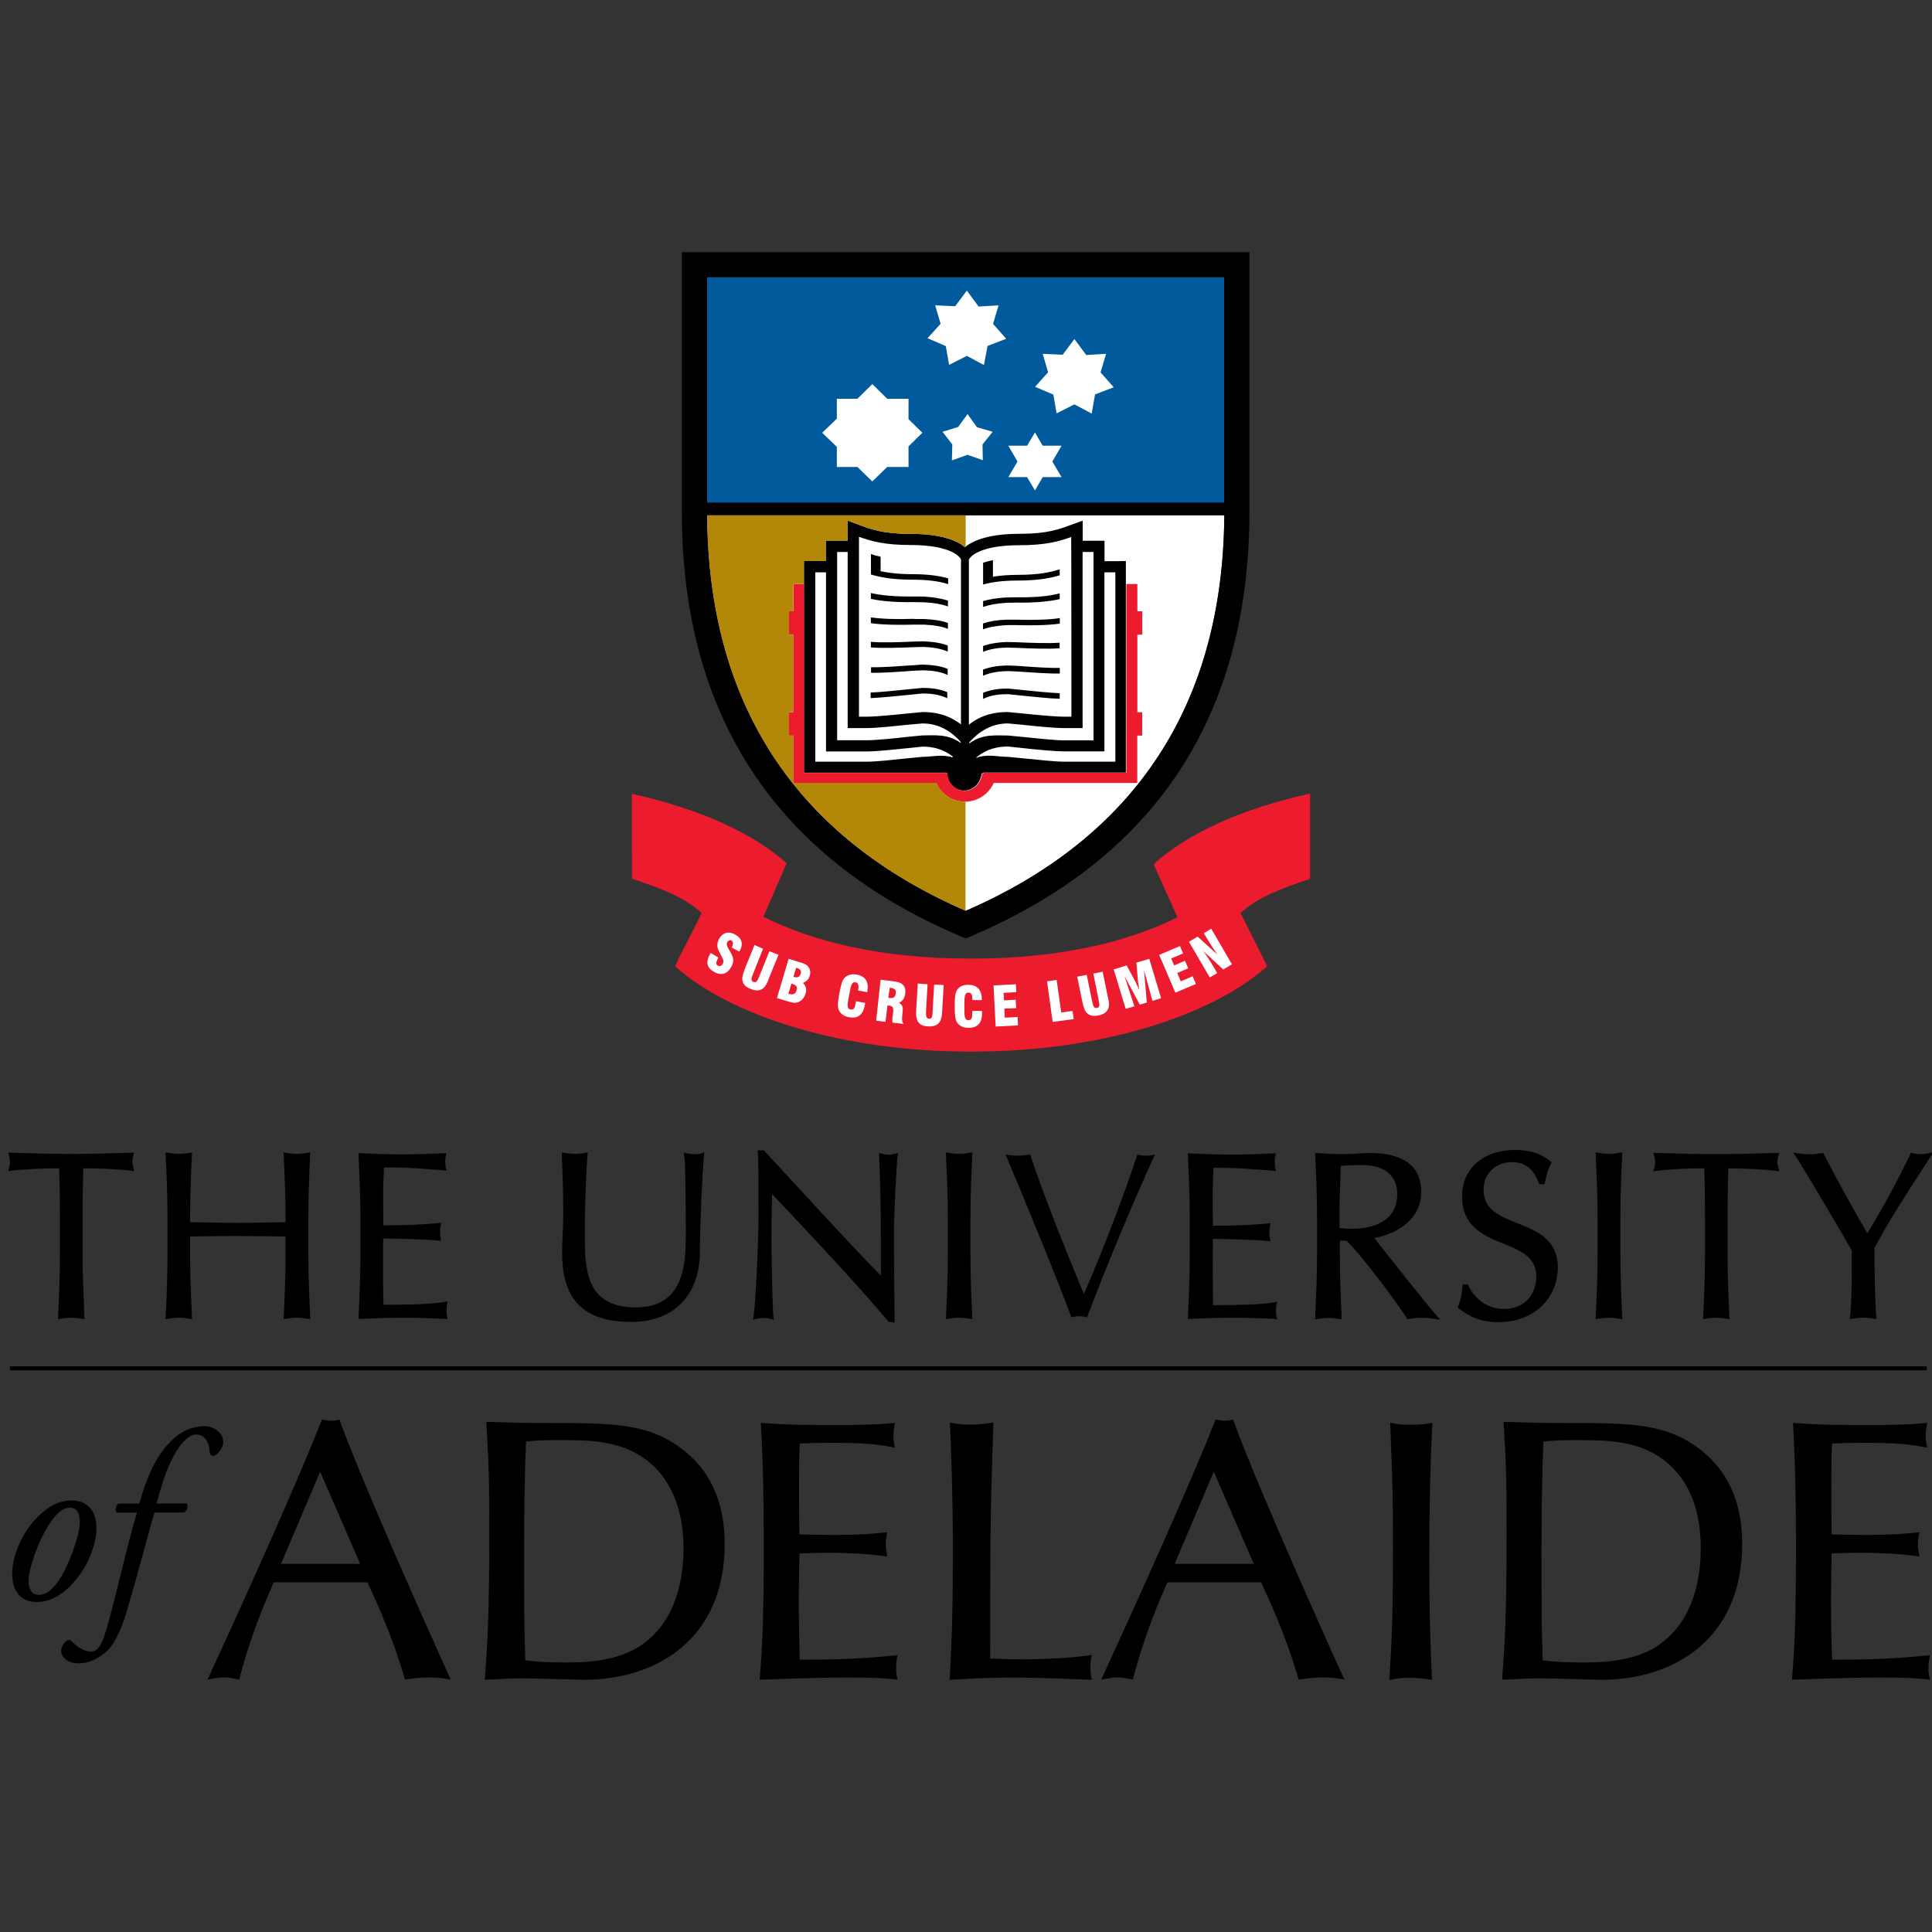
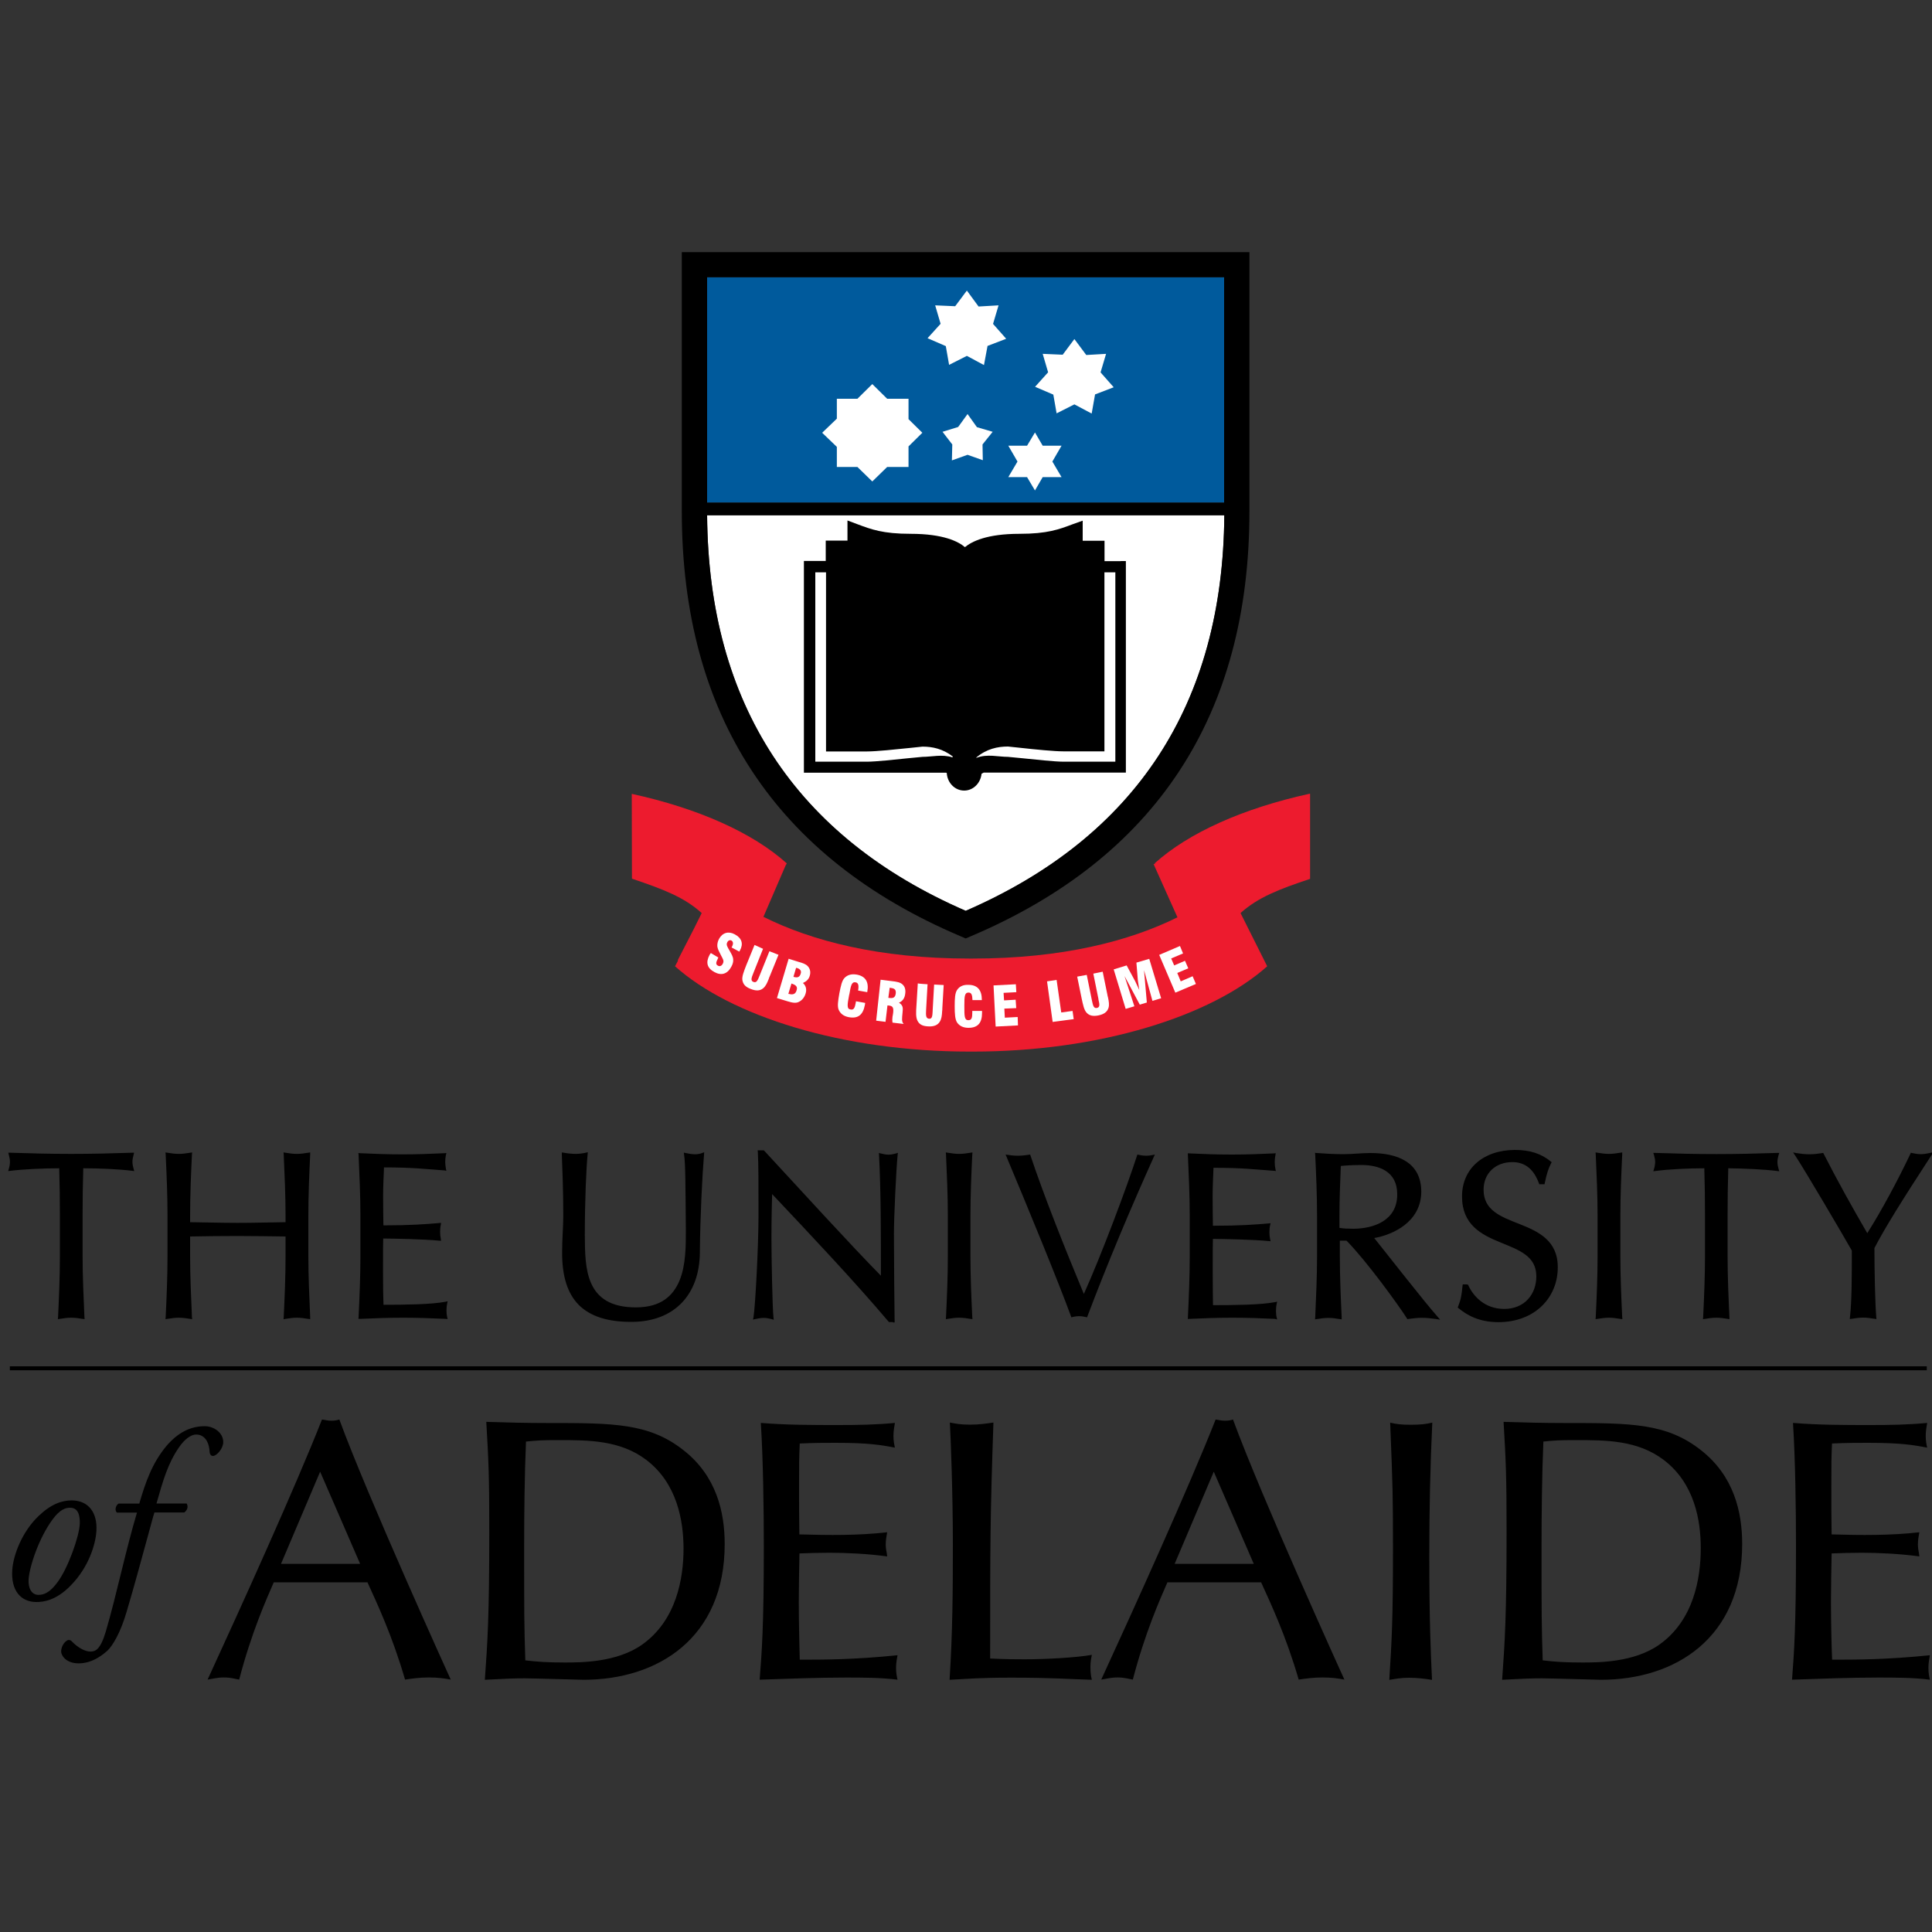
<svg xmlns="http://www.w3.org/2000/svg" version="1.1" id="Layer_1" x="0px" y="0px" viewBox="0 0 200 200" style="enable-background:new 0 0 200 200;" xml:space="preserve">
  <rect x="0" y="0" width="200" height="200" fill="#333333" stroke="none" />
  <style type="text/css">
	.st0{fill:#FFFFFF;}
	.st1{fill:#005A9C;}
	.st2{fill:#ED1B2E;}
	.st3{fill:#B38808;}
</style>
  <g>
    <g>
      <path d="M8.54,136.53c-0.41-0.07-0.79-0.12-1.17-0.12c-0.38,0-0.76,0.05-1.17,0.12l-0.21,0.03l0.02-0.21    c0.1-2.1,0.19-4.22,0.19-6.32v-4.2c0-1.64-0.02-3.25-0.07-4.89c-1.65,0-3.74,0.1-5.04,0.26l-0.24,0.03L0.91,121    c0.07-0.22,0.12-0.48,0.12-0.74c0-0.22-0.05-0.45-0.12-0.72l-0.05-0.21h0.22c2.1,0.07,4.2,0.12,6.3,0.12s4.2-0.05,6.28-0.12h0.22    l-0.05,0.21c-0.07,0.26-0.12,0.48-0.12,0.74c0,0.22,0.05,0.48,0.12,0.71l0.07,0.24l-0.24-0.03c-1.31-0.17-3.39-0.26-5.04-0.26    c-0.05,1.64-0.07,3.25-0.07,4.89v4.2c0,2.1,0.1,4.22,0.19,6.32l0.02,0.21C8.76,136.55,8.54,136.53,8.54,136.53z M31.9,136.53    c-0.41-0.07-0.79-0.12-1.17-0.12c-0.38,0-0.76,0.05-1.17,0.12l-0.21,0.03l0.02-0.21c0.1-2.1,0.19-4.22,0.19-6.32v-2.03    c-1.65-0.02-3.29-0.05-4.94-0.05s-3.29,0.02-4.94,0.05v2.03c0,2.1,0.1,4.22,0.19,6.32l0.02,0.21l-0.21-0.03    c-0.41-0.07-0.79-0.12-1.17-0.12c-0.38,0-0.76,0.05-1.17,0.12l-0.21,0.03l0.02-0.21c0.1-2.1,0.19-4.22,0.19-6.32v-4.2    c0-2.1-0.09-4.22-0.19-6.32l-0.02-0.21l0.21,0.03c0.41,0.07,0.79,0.12,1.17,0.12c0.38,0,0.76-0.05,1.17-0.12l0.21-0.03l-0.02,0.21    c-0.1,2.1-0.19,4.22-0.19,6.32v0.69c1.65,0.02,3.29,0.07,4.94,0.07s3.29-0.05,4.94-0.07v-0.69c0-2.1-0.1-4.22-0.19-6.32    l-0.02-0.21l0.21,0.03c0.41,0.07,0.79,0.12,1.17,0.12c0.38,0,0.76-0.05,1.17-0.12l0.21-0.03v0.21c-0.1,2.1-0.19,4.22-0.19,6.32    v4.2c0,2.1,0.1,4.22,0.19,6.32v0.21L31.9,136.53z M46.12,136.53c-1.45-0.07-2.91-0.12-4.39-0.12s-2.94,0.05-4.44,0.12H37.1    l0.02-0.17c0.1-2.12,0.19-4.25,0.19-6.33v-4.2c0-2.1-0.1-4.22-0.19-6.3l-0.02-0.17l0.19,0.02c1.46,0.07,2.91,0.12,4.37,0.12    c1.46,0,2.89-0.05,4.34-0.12l0.21-0.02l-0.05,0.21c-0.05,0.24-0.07,0.46-0.07,0.71c0,0.22,0.03,0.46,0.07,0.71l0.05,0.21    L46,121.16c-2.01-0.14-3.2-0.31-6.25-0.31c-0.03,0.98-0.09,1.81-0.09,2.94c0,1.17,0.02,2.39,0.03,3.06c2.77,0,4.34-0.12,5.75-0.24    l0.22-0.02l-0.03,0.21c-0.05,0.22-0.07,0.5-0.07,0.72c0,0.24,0.02,0.46,0.07,0.71l0.03,0.22l-0.22-0.02    c-1.6-0.15-4.49-0.21-5.77-0.22c-0.02,0.55-0.02,1.24-0.02,3.37c0,1.7,0.02,2.86,0.05,3.49c2.15,0,4.94-0.03,6.4-0.31l0.24-0.05    l-0.05,0.24c-0.05,0.21-0.07,0.52-0.07,0.72s0.02,0.46,0.07,0.67l0.05,0.21L46.12,136.53L46.12,136.53z M70.82,119.56l-0.03-0.24    l0.24,0.05c0.31,0.07,0.64,0.12,0.96,0.12c0.22,0,0.48-0.05,0.67-0.12l0.24-0.09l-0.02,0.24c-0.19,2.27-0.4,6.56-0.43,10.12    c-0.03,4.37-2.63,7.2-7.09,7.2h-0.03c-2.44,0-4.23-0.57-5.42-1.76c-1.19-1.21-1.72-3-1.72-5.39c0-1.53,0.12-2.65,0.12-3.86    c0-2.69-0.1-4.91-0.15-6.32v-0.21l0.21,0.03c0.38,0.07,0.86,0.12,1.24,0.12c0.33,0,0.71-0.05,1.02-0.12l0.22-0.05l-0.02,0.22    c-0.14,1.43-0.29,4.75-0.29,8.37c0.03,3.36-0.02,7.47,5.28,7.47c2.62,0,3.87-1.21,4.53-2.79c0.65-1.58,0.65-3.6,0.65-5.13    C70.96,122.83,70.96,120.47,70.82,119.56z M92.44,136.86H92.1v-0.17l0.12-0.1l-0.12,0.1v0.17h-0.07l-0.05-0.05    c-3.62-4.27-7.95-8.85-12.05-13.2c-0.02,0.93-0.07,2.32-0.07,4.56c0,2.08,0.1,7.26,0.21,8.21l0.03,0.24l-0.24-0.07    c-0.26-0.07-0.53-0.12-0.81-0.12c-0.28,0-0.55,0.05-0.86,0.12l-0.24,0.05l0.05-0.24c0.19-1.12,0.52-7.38,0.52-10.59    c0-3.08,0-5.44-0.07-6.52l-0.02-0.17h0.64l0.05,0.05c3.86,4.18,9.04,9.85,12.07,12.93c0-4.25,0-8.85-0.19-12.48l-0.02-0.22    l0.22,0.05c0.26,0.07,0.53,0.12,0.79,0.12c0.24,0,0.48-0.05,0.74-0.12l0.22-0.07l-0.03,0.24c-0.14,1.43-0.38,6.27-0.38,8.16    c0,2.48,0.05,7.88,0.07,8.99v0.17h-0.17C92.44,136.89,92.44,136.86,92.44,136.86z M100.46,136.53c-0.41-0.07-0.79-0.12-1.17-0.12    s-0.76,0.05-1.17,0.12l-0.21,0.03l0.02-0.21c0.1-2.1,0.19-4.22,0.19-6.32v-4.2c0-2.1-0.1-4.22-0.19-6.32l-0.02-0.21l0.21,0.03    c0.41,0.07,0.79,0.12,1.17,0.12s0.76-0.05,1.17-0.12l0.21-0.03l-0.02,0.21c-0.1,2.1-0.19,4.22-0.19,6.32v4.2    c0,2.1,0.09,4.22,0.19,6.32l0.02,0.21L100.46,136.53z M104.1,119.52c0.41,0.07,0.86,0.12,1.27,0.12s0.86-0.05,1.27-0.12    c1.45,4.32,3.51,9.5,5.56,14.43c1.79-3.96,4.51-11.22,5.54-14.43c0.29,0.07,0.62,0.12,0.91,0.12c0.29,0,0.6-0.05,0.9-0.12    c-2.53,5.61-4.89,11.22-7.02,16.85c-0.28-0.07-0.53-0.12-0.81-0.12s-0.59,0.05-0.81,0.12    C109.43,132.35,106.45,125.13,104.1,119.52z M131.97,136.53c-1.43-0.07-2.89-0.12-4.39-0.12c-1.48,0-2.94,0.05-4.44,0.12    l-0.17,0.02v-0.17c0.1-2.12,0.19-4.25,0.19-6.33v-4.2c0-2.1-0.1-4.22-0.19-6.28v-0.19l0.17,0.02c1.46,0.07,2.91,0.12,4.37,0.12    c1.46,0,2.89-0.05,4.34-0.12l0.21-0.02l-0.03,0.21c-0.05,0.24-0.07,0.46-0.07,0.71c0,0.24,0.02,0.46,0.07,0.71l0.05,0.21    l-0.21-0.02c-2.01-0.14-3.2-0.31-6.25-0.31c-0.03,0.98-0.09,1.81-0.09,2.94c0,1.17,0.02,2.39,0.03,3.06    c2.77,0,4.34-0.12,5.75-0.24l0.22-0.02l-0.05,0.21c-0.05,0.22-0.07,0.5-0.07,0.72c0,0.24,0.02,0.46,0.07,0.71l0.05,0.22    l-0.22-0.02c-1.6-0.15-4.49-0.21-5.75-0.22c-0.02,0.55-0.02,1.24-0.02,3.37c0,1.7,0.02,2.86,0.03,3.49c2.15,0,4.94-0.03,6.4-0.31    l0.24-0.05l-0.05,0.24c-0.05,0.21-0.07,0.52-0.07,0.72s0.02,0.46,0.07,0.67l0.05,0.21L131.97,136.53z M150.99,135.43l-0.09-0.09    l0.05-0.1c0.29-0.74,0.36-1.21,0.45-2.13l0.02-0.15h0.43v0.15v-0.14h0.1l0.05,0.09c0.52,1.12,1.69,2.44,3.72,2.44    c2.08,0,3.32-1.5,3.32-3.37c0-2.12-1.79-2.72-3.75-3.53c-1.93-0.79-3.96-1.81-3.94-4.77c0-2.81,2.15-4.77,5.46-4.79    c1.57,0,2.72,0.38,3.72,1.19l0.1,0.09l-0.07,0.12c-0.28,0.55-0.45,1.08-0.64,2.01l-0.03,0.14h-0.55l-0.03-0.1    c-0.34-0.9-1.02-2.19-2.75-2.19c-1.76,0-2.98,1.17-2.98,2.86c0,2.15,1.79,2.79,3.74,3.56c1.91,0.76,3.96,1.69,3.94,4.49    c0,3.06-2.31,5.65-6.15,5.66C153.05,136.86,151.85,136.12,150.99,135.43L150.99,135.43z M167.72,136.53    c-0.41-0.07-0.79-0.12-1.17-0.12c-0.38,0-0.76,0.05-1.17,0.12l-0.21,0.03l0.02-0.21c0.1-2.1,0.19-4.22,0.19-6.32v-4.2    c0-2.1-0.1-4.22-0.19-6.32l-0.02-0.21l0.21,0.03c0.41,0.07,0.79,0.12,1.17,0.12c0.38,0,0.76-0.05,1.17-0.12l0.21-0.03v0.21    c-0.1,2.1-0.19,4.22-0.19,6.32v4.2c0,2.1,0.09,4.22,0.19,6.32l0.02,0.21L167.72,136.53L167.72,136.53z M178.84,136.53    c-0.41-0.07-0.79-0.12-1.17-0.12c-0.38,0-0.76,0.05-1.17,0.12l-0.21,0.03l0.02-0.21c0.1-2.1,0.19-4.22,0.19-6.32v-4.2    c0-1.64-0.02-3.25-0.07-4.89c-1.65,0-3.74,0.1-5.04,0.28l-0.24,0.03l0.07-0.24c0.07-0.22,0.12-0.48,0.12-0.74    c0-0.22-0.05-0.45-0.12-0.71l-0.07-0.21h0.22c2.1,0.07,4.2,0.12,6.3,0.12c2.1,0,4.2-0.05,6.3-0.12h0.22l-0.07,0.21    c-0.07,0.26-0.12,0.48-0.12,0.74c0,0.22,0.05,0.48,0.12,0.71l0.07,0.24l-0.24-0.03c-1.31-0.17-3.39-0.26-5.04-0.28    c-0.05,1.64-0.07,3.25-0.07,4.89v4.2c0,2.1,0.09,4.22,0.19,6.32v0.21L178.84,136.53L178.84,136.53z M185.83,119.61l-0.21-0.31    l0.36,0.07c0.43,0.07,0.9,0.12,1.33,0.12c0.43,0,0.88-0.05,1.31-0.12l0.12-0.02l0.05,0.1c1.38,2.7,2.87,5.39,4.51,8.21    c1.48-2.34,3.18-5.51,4.46-8.21l0.05-0.12l0.12,0.03c0.31,0.07,0.62,0.12,0.91,0.12c0.31,0,0.6-0.05,0.91-0.12l0.4-0.09    l-0.22,0.34c-3.08,4.73-4.84,7.56-5.89,9.59c0,2.39,0.07,5.66,0.19,7.14l0.02,0.21l-0.21-0.03c-0.41-0.07-0.79-0.12-1.17-0.12    s-0.76,0.05-1.17,0.12l-0.21,0.03l0.02-0.22c0.19-1.7,0.19-4.27,0.19-6.87C190.72,127.73,186.83,121.12,185.83,119.61    L185.83,119.61z M9.98,158.46c-0.07,1.38-0.79,3.77-2.65,5.66c-1.55,1.6-2.89,1.72-3.56,1.72c-1.6,0-2.65-1.17-2.5-3.32    c0.1-1.55,1.02-3.96,2.72-5.58c1.29-1.24,2.41-1.62,3.44-1.62C9.21,155.33,10.09,156.65,9.98,158.46z M5.46,157.27    c-1.45,1.95-2.41,4.91-2.5,6.23c-0.05,0.88,0.29,1.6,1.02,1.6c0.55,0,1.17-0.22,1.96-1.29c1.1-1.46,2.27-4.77,2.32-6.08    c0.02-0.77-0.12-1.65-1-1.65C6.77,156.07,6.18,156.29,5.46,157.27z M15.98,156.6c-0.15,0.43-0.34,1.22-0.65,2.32    c-0.76,2.79-1.41,5.18-2.22,7.92c-0.65,2.24-1.46,3.51-1.96,4.01c-0.38,0.34-1.51,1.34-3,1.34c-1.34,0-1.82-0.84-1.82-1.22    c0-0.5,0.29-0.93,0.57-1.12c0.21-0.15,0.43-0.07,0.57,0.1c0.6,0.62,1.34,1.02,1.89,1.02c0.5,0,1.03-0.17,1.6-2.1    c1.15-3.94,2.01-8.23,3.22-12.29H12.1c-0.24-0.22-0.15-0.71,0.17-0.93h2.15c0.65-2.24,1.33-4.18,2.79-5.94    c1.24-1.46,2.55-2.07,3.99-2.07c0.91,0,1.91,0.65,1.91,1.65c0,0.65-0.67,1.43-1.07,1.43c-0.22,0-0.33-0.22-0.34-0.4    c-0.07-1.38-0.77-1.82-1.39-1.82c-0.55,0-1.22,0.5-1.79,1.34c-1.15,1.67-1.65,3.44-2.32,5.8h3.12c0.17,0.28,0.12,0.65-0.24,0.93    h-3.1L15.98,156.6L15.98,156.6z M28.34,163.8c-0.77,1.77-2.31,5.2-3.58,10.07c-0.46-0.07-0.84-0.22-1.58-0.22    c-0.72,0-1.19,0.15-1.69,0.22c3.43-7.45,9.12-20,11.84-26.92c0.31,0.03,0.53,0.12,0.96,0.12c0.34,0,0.53-0.03,0.84-0.12    c2.96,8.07,11.46,26.77,11.53,26.92c-0.65-0.12-1.31-0.22-2.27-0.22c-1,0-1.74,0.12-2.46,0.22c-1.34-4.61-2.93-7.95-3.89-10.07    H28.34z M33.14,152.35l-4.05,9.54h8.19C37.29,161.89,33.14,152.35,33.14,152.35z M60.41,173.89c-0.38,0-5.11-0.15-6.11-0.15    c-1.03,0-1.93,0.03-4.11,0.15c0.28-3.89,0.46-6.54,0.46-15.39c0-5.73-0.07-7.2-0.31-11.31c2.12,0.07,4.2,0.12,6.3,0.12    c6.89,0,10.57,0,14.15,2.84c3.36,2.65,4.23,6.35,4.23,9.69C75.02,169.58,68.1,173.89,60.41,173.89z M66.88,151.11    c-2.69-2.03-5.96-2.03-9.04-2.03c-1.84,0-2.15,0.03-3.39,0.15c-0.15,3.55-0.19,7.45-0.19,11c0,7.04,0,7.85,0.12,11.65    c1.31,0.15,2.27,0.22,4.11,0.22c1.65,0,5.35,0,7.97-1.84c3.58-2.53,4.3-6.89,4.3-9.97C70.75,157.43,70.1,153.54,66.88,151.11z     M91.84,158.62c-0.07,0.43-0.15,0.77-0.15,1.31c0,0.43,0.12,0.77,0.15,1.19c-2-0.28-4.3-0.38-5.96-0.38    c-1.03,0-2.15,0.03-3.12,0.07c-0.03,1.65-0.07,3.39-0.07,5.04c0,2,0.07,4.92,0.1,5.96c2.46,0,5.58,0,10.12-0.46    c-0.07,0.43-0.15,0.77-0.15,1.31s0.07,0.84,0.15,1.22c-1.77-0.22-3.58-0.22-5.34-0.22c-2.96,0-5.96,0.12-8.93,0.22    c0.22-2.89,0.43-5.39,0.43-13.77c0-3.84-0.07-9.04-0.31-12.81c2.69,0.22,5.35,0.22,8.04,0.22c1.96,0,3.89-0.03,5.84-0.22    c-0.07,0.43-0.15,0.84-0.15,1.34c0,0.53,0.07,0.84,0.15,1.22c-1.43-0.28-2.77-0.5-6.11-0.5c-1.38,0-2.08,0-3.74,0.07    c-0.07,1.5-0.07,2.15-0.07,4.42c0,2.5,0,2.96,0.03,4.99C85.8,158.93,88.84,158.96,91.84,158.62L91.84,158.62z M106.08,171.77    c1.96,0,5.2-0.15,6.95-0.46c-0.07,0.34-0.15,0.72-0.15,1.27c0,0.62,0.07,1,0.15,1.31c-2.5-0.07-4.11-0.22-8.31-0.22    c-3.39,0-4.36,0.12-6.42,0.22c0.31-4.92,0.34-9,0.34-14.05c0-5.23-0.22-10.93-0.31-12.58c0.62,0.12,1.12,0.22,2.08,0.22    c1,0,1.72-0.12,2.43-0.22c-0.34,9.85-0.34,12.46-0.34,24.43C104.34,171.77,105.11,171.77,106.08,171.77z M120.85,163.8    c-0.77,1.77-2.31,5.2-3.58,10.07c-0.46-0.07-0.84-0.22-1.58-0.22c-0.72,0-1.19,0.15-1.69,0.22c3.43-7.45,9.11-20,11.84-26.92    c0.31,0.03,0.53,0.12,0.96,0.12c0.34,0,0.53-0.03,0.84-0.12c2.96,8.07,11.46,26.77,11.53,26.92c-0.65-0.12-1.31-0.22-2.27-0.22    c-1,0-1.74,0.12-2.46,0.22c-1.34-4.61-2.93-7.95-3.89-10.07H120.85L120.85,163.8z M125.65,152.35l-4.05,9.54h8.19L125.65,152.35    L125.65,152.35z M143.91,147.27c0.62,0.15,1.08,0.22,2.12,0.22c1.07,0,1.58-0.07,2.24-0.22c-0.22,4.58-0.31,9.16-0.31,13.74    c0,6.92,0.15,10,0.28,12.89c-0.72-0.12-1.53-0.22-2.39-0.22c-0.84,0-1.43,0.12-2.03,0.22c0.26-4.2,0.38-6.16,0.38-13.69    C144.19,154.66,144.19,154.31,143.91,147.27L143.91,147.27z M165.72,173.89c-0.38,0-5.11-0.15-6.11-0.15    c-1.03,0-1.93,0.03-4.11,0.15c0.28-3.89,0.46-6.54,0.46-15.39c0-5.73-0.07-7.2-0.31-11.31c2.12,0.07,4.2,0.12,6.32,0.12    c6.89,0,10.57,0,14.15,2.84c3.36,2.65,4.23,6.35,4.23,9.69C180.34,169.58,173.42,173.89,165.72,173.89L165.72,173.89z     M172.2,151.11c-2.7-2.03-5.96-2.03-9.04-2.03c-1.84,0-2.15,0.03-3.39,0.15c-0.15,3.55-0.19,7.45-0.19,11    c0,7.04,0,7.85,0.12,11.65c1.31,0.15,2.27,0.22,4.11,0.22c1.65,0,5.34,0,7.95-1.84c3.58-2.53,4.3-6.89,4.3-9.97    C176.07,157.43,175.43,153.54,172.2,151.11z M198.69,158.62c-0.07,0.43-0.15,0.77-0.15,1.31c0,0.43,0.12,0.77,0.15,1.19    c-2-0.28-4.3-0.38-5.96-0.38c-1.03,0-2.15,0.03-3.12,0.07c-0.03,1.65-0.07,3.39-0.07,5.04c0,2,0.07,4.92,0.12,5.96    c2.46,0,5.58,0,10.12-0.46c-0.07,0.43-0.15,0.77-0.15,1.31s0.07,0.84,0.15,1.22c-1.77-0.22-3.58-0.22-5.35-0.22    c-2.96,0-5.96,0.12-8.92,0.22c0.22-2.89,0.41-5.39,0.41-13.77c0-3.84-0.07-9.04-0.31-12.81c2.69,0.22,5.35,0.22,8.04,0.22    c1.96,0,3.89-0.03,5.85-0.22c-0.07,0.43-0.15,0.84-0.15,1.34c0,0.53,0.07,0.84,0.15,1.22c-1.43-0.28-2.77-0.5-6.11-0.5    c-1.38,0-2.08,0-3.74,0.07c-0.07,1.5-0.07,2.15-0.07,4.42c0,2.5,0,2.96,0.03,4.99C192.65,158.93,195.69,158.96,198.69,158.62    L198.69,158.62z" />
      <polygon points="1.02,141.85 199.46,141.85 199.46,141.44 1.02,141.44   " />
      <path d="M148.77,136.25c-1.34-1.51-5.13-6.37-6.51-8.09c1.91-0.33,4.85-1.65,4.87-4.79c0-1.5-0.6-2.53-1.58-3.15    c-0.96-0.62-2.27-0.86-3.67-0.86c-0.95,0-1.88,0.12-2.79,0.12c-0.93,0-1.84-0.05-2.77-0.12l-0.19-0.02l0.02,0.19    c0.1,2.1,0.19,4.22,0.19,6.32v4.2c0,2.1-0.1,4.22-0.19,6.32l-0.02,0.21l0.21-0.03c0.41-0.07,0.79-0.12,1.17-0.12    c0.38,0,0.76,0.05,1.17,0.12l0.21,0.03v-0.21c-0.1-2.1-0.19-4.22-0.19-6.32v-1.62h0.69c2.08,2.12,5.3,6.56,6.25,8.04l0.05,0.09    l0.1-0.02c0.46-0.07,0.95-0.12,1.39-0.12c0.48,0,0.96,0.05,1.45,0.12l0.45,0.07L148.77,136.25L148.77,136.25z M140.14,127.2    c-0.57,0-1.07-0.02-1.48-0.09v-1.26c0-1.7,0.07-3.41,0.14-5.15c0.5-0.05,1.19-0.1,2.22-0.1c1.64,0.02,3.62,0.59,3.62,3.03    C144.65,126.41,142.12,127.18,140.14,127.2z" />
    </g>
    <g>
      <path class="st0" d="M99.97,94.29C82.34,86.63,73.34,72.86,73.2,53.34h53.54C126.6,72.86,117.6,86.63,99.97,94.29z" />
      <path d="M116.02,58.09h-1.68v-2.11h-2.26V53.9l-1.04,0.37c-1.41,0.53-2.62,0.99-5.5,0.99c-3.4,0-4.95,0.8-5.65,1.38    c-0.68-0.58-2.23-1.38-5.62-1.38c-2.88,0-4.08-0.46-5.5-0.99l-1.04-0.39v2.08h-2.25v2.11h-2.26v21.92h14.72    c0.02,0,0.03,0.02,0.07,0.03c0.05,1,0.83,1.82,1.8,1.82c0.94,0,1.7-0.77,1.8-1.74c0.07-0.03,0.14-0.07,0.22-0.12h14.72v-21.9    H116.02z" />
      <path class="st1" d="M126.72,28.7v23.33H73.2V28.7C73.2,28.7,126.72,28.7,126.72,28.7z" />
      <path d="M99.97,94.29C82.34,86.63,73.34,72.86,73.2,53.34h53.54C126.6,72.86,117.6,86.63,99.97,94.29z M126.72,28.7v23.33H73.2    V28.7C73.2,28.7,126.72,28.7,126.72,28.7z M129.34,26.1H70.58v26.84c0,21.09,9.72,35.87,28.88,43.99l0.51,0.22l0.51-0.22    c19.16-8.12,28.86-22.91,28.86-43.99C129.34,52.93,129.34,26.1,129.34,26.1z" />
      <path class="st2" d="M135.56,82.17c-6.86,1.5-12.51,4.03-16.03,7.2l0.05,0.09l-0.17-0.03l2.48,5.53    c-4.94,2.45-11.88,4.27-21.22,4.27h-0.32c-9.41,0-16.37-1.85-21.32-4.32l2.3-5.33l0.12-0.2c-3.52-3.17-9.17-5.7-16.05-7.2    l0.02,8.78c3.28,1.11,5.41,1.92,7.22,3.56l-0.82,1.65l-1.67,3.25h0.05l-0.32,0.61c5.77,5.16,17.32,8.83,30.5,8.83h0.32    c13.17,0,24.71-3.68,30.48-8.83l-2.76-5.51c1.8-1.62,3.93-2.45,7.2-3.54v-8.8C135.61,82.17,135.56,82.17,135.56,82.17z" />
      <path class="st0" d="M74.36,99.12c-0.02,0.05-0.03,0.07-0.05,0.12c-0.2,0.39-0.24,0.6,0.02,0.73c0.19,0.1,0.37,0.02,0.49-0.2    c0.17-0.31,0-0.51-0.17-0.85c-0.2-0.39-0.36-0.68-0.39-0.94c-0.02-0.26,0.03-0.51,0.17-0.78c0.36-0.66,0.99-0.83,1.63-0.48    c0.73,0.39,0.92,0.97,0.54,1.67c-0.02,0.03-0.05,0.09-0.07,0.12l-0.8-0.43c0-0.02,0.02-0.03,0.03-0.05    c0.17-0.32,0.15-0.54-0.03-0.66c-0.15-0.09-0.34-0.03-0.44,0.17c-0.15,0.27,0.02,0.49,0.24,0.88c0.19,0.34,0.36,0.61,0.37,0.92    c0.02,0.22-0.05,0.48-0.19,0.73c-0.41,0.77-1.04,0.95-1.75,0.56c-0.77-0.41-0.92-1-0.51-1.77c0.03-0.07,0.09-0.14,0.14-0.2    C73.59,98.66,74.36,99.12,74.36,99.12z M78.99,98.22L78,100.7c-0.22,0.54-0.32,0.83,0,0.95c0.31,0.12,0.43-0.15,0.63-0.65    c0-0.02,0.02-0.03,0.02-0.05l1-2.48l0.94,0.37l-0.9,2.21c-0.05,0.1-0.09,0.2-0.12,0.31c-0.15,0.39-0.31,0.73-0.56,0.94    c-0.34,0.29-0.77,0.29-1.31,0.07c-0.53-0.2-0.78-0.48-0.85-0.92c-0.05-0.37,0.14-0.85,0.39-1.5l0.87-2.13L78.99,98.22z     M82.14,101.11l0.27-0.92c0.03,0,0.07,0.02,0.1,0.02c0.34,0.1,0.48,0.32,0.37,0.6c-0.1,0.34-0.32,0.43-0.7,0.32    C82.17,101.13,82.15,101.13,82.14,101.11z M80.43,103.32l1.12,0.34c0.49,0.15,0.87,0.22,1.19,0.03c0.29-0.15,0.53-0.44,0.65-0.82    c0.14-0.44,0.05-0.82-0.27-1.11c0.37-0.17,0.6-0.39,0.7-0.73c0.12-0.39,0.05-0.73-0.19-1c-0.22-0.24-0.54-0.34-0.97-0.46    l-1.02-0.32L80.43,103.32z M81.61,102.88l0.32-1.06c0.02,0,0.05,0,0.07,0.02c0.43,0.14,0.58,0.34,0.46,0.68    c-0.1,0.37-0.36,0.49-0.78,0.37C81.66,102.9,81.63,102.9,81.61,102.88z M89.56,103.82c0,0.09-0.02,0.14-0.03,0.22    c-0.19,1.02-0.71,1.43-1.65,1.26c-0.54-0.1-0.88-0.36-1.06-0.77c-0.15-0.36-0.07-0.9,0.07-1.7c0.15-0.78,0.27-1.33,0.54-1.6    c0.31-0.32,0.73-0.43,1.26-0.34c0.92,0.17,1.28,0.77,1.09,1.79v0.03l-0.95-0.17c0.09-0.54,0.03-0.8-0.26-0.85    c-0.41-0.07-0.49,0.32-0.65,1.26c-0.02,0.02-0.02,0.05-0.02,0.07c-0.19,0.99-0.26,1.43,0.15,1.48c0.32,0.07,0.44-0.15,0.53-0.66    c0-0.05,0.02-0.12,0.03-0.19C88.62,103.65,89.56,103.82,89.56,103.82z M90.7,105.66l0.97,0.12l0.2-1.7l0.2,0.02    c0.37,0.05,0.44,0.26,0.39,0.73c-0.02,0.12-0.03,0.26-0.07,0.43c-0.03,0.22-0.03,0.41,0,0.6l1.16,0.14    c-0.24-0.24-0.17-0.61-0.12-1.16c0.05-0.49,0.07-0.77-0.37-1.04c0.39-0.17,0.6-0.48,0.65-0.95c0.05-0.39-0.03-0.7-0.26-0.92    c-0.24-0.24-0.61-0.31-1.17-0.37l-1.12-0.14C91.16,101.4,90.7,105.66,90.7,105.66z M91.96,103.29l0.14-1.04    c0.05,0.02,0.09,0,0.12,0.02c0.41,0.05,0.54,0.2,0.51,0.56c-0.05,0.39-0.22,0.53-0.63,0.48    C92.06,103.31,92.01,103.31,91.96,103.29z M96.02,101.89l-0.15,2.65c-0.03,0.6-0.03,0.88,0.31,0.92c0.32,0.02,0.34-0.27,0.37-0.82    v-0.07l0.15-2.65l0.99,0.05l-0.14,2.4c0,0.1,0,0.22-0.02,0.32c-0.02,0.44-0.07,0.8-0.24,1.07c-0.22,0.37-0.63,0.53-1.23,0.49    c-0.56-0.03-0.9-0.2-1.09-0.6c-0.17-0.36-0.15-0.85-0.1-1.55l0.14-2.3C95.02,101.83,96.02,101.89,96.02,101.89z M101.66,104.65    v0.22c0,1.02-0.44,1.53-1.4,1.53c-0.54,0-0.94-0.19-1.19-0.56c-0.2-0.32-0.24-0.87-0.24-1.67s0.03-1.36,0.24-1.68    c0.24-0.37,0.63-0.56,1.17-0.54c0.94,0,1.4,0.53,1.4,1.55v0.03h-0.97c-0.02-0.54-0.1-0.78-0.41-0.78c-0.41,0-0.43,0.41-0.43,1.34    v0.09c0,0.99,0,1.43,0.41,1.43c0.34,0,0.41-0.24,0.41-0.77v-0.19C100.65,104.65,101.66,104.65,101.66,104.65z" />
      <polygon class="st0" points="102.85,102.01 105.16,101.89 105.21,102.71 103.89,102.78 103.94,103.56 105.14,103.49 105.2,104.36     103.97,104.41 104.02,105.35 105.35,105.28 105.38,106.15 103.07,106.27   " />
      <polygon class="st0" points="108.97,105.79 108.39,101.59 109.38,101.44 109.86,104.81 111.03,104.65 111.15,105.5   " />
      <path class="st0" d="M112.5,100.92l0.53,2.62c0.12,0.58,0.19,0.87,0.53,0.8c0.32-0.07,0.27-0.36,0.15-0.88v-0.05l-0.53-2.62    l0.97-0.2l0.48,2.35c0.02,0.1,0.03,0.2,0.07,0.31c0.09,0.43,0.15,0.77,0.05,1.09c-0.14,0.43-0.48,0.66-1.06,0.78    c-0.54,0.1-0.92,0.03-1.21-0.29c-0.26-0.29-0.36-0.78-0.51-1.48l-0.46-2.25L112.5,100.92L112.5,100.92z M115.29,100.35l1.34-0.41    l0.88,1.63c0.03,0.05,0.17,0.36,0.43,0.92c-0.09-0.61-0.14-0.95-0.15-1l-0.15-1.84l1.33-0.39l1.23,4.08l-0.9,0.27l-0.87-3.18    l0.29,3.35l-0.73,0.22l-1.58-2.96l1.02,3.13l-0.9,0.27L115.29,100.35z" />
      <polygon class="st0" points="120,98.85 122.15,97.93 122.47,98.7 121.24,99.22 121.55,99.94 122.67,99.46 123.01,100.24     121.87,100.72 122.23,101.59 123.46,101.06 123.8,101.86 121.67,102.76   " />
-       <path class="st0" d="M123.08,97.49l0.9-0.53l2.04,1.85c-0.48-0.7-0.83-1.24-1.06-1.63l-0.34-0.58l0.77-0.46l2.14,3.69l-0.9,0.53    l-2.08-1.92c0.41,0.56,0.78,1.12,1.09,1.67l0.37,0.63l-0.78,0.44C125.24,101.18,123.08,97.49,123.08,97.49z M99.46,76.81    c-1.29-1.45-2.67-1.92-3.97-1.92l-1.34,0.12c-1.45,0.15-3.44,0.36-4.41,0.36h-1.99V57.14h-1.09v19.49h3.08    c0.9,0,2.94-0.2,4.29-0.36l1.46-0.14c1.23,0,2.6-0.19,3.97,0.78V76.81z M112.07,57.14v18.23h-1.99c-0.97,0-2.96-0.2-4.41-0.36    l-1.34-0.12c-1.29,0-2.67,0.49-3.95,1.92l-0.05,0.07v0.09c1.34-1.02,2.76-0.83,4.02-0.83l1.46,0.14c1.36,0.14,3.4,0.36,4.31,0.36    h3.08V57.14C113.19,57.14,112.07,57.14,112.07,57.14z" />
-       <path class="st0" d="M95.5,73.71l-1.46,0.14c-1.34,0.14-3.39,0.34-4.29,0.34h-0.83V55.57c1.28,0.46,2.67,0.85,5.36,0.85    c4.31,0,5.09,1.33,5.11,1.34l0.09,0.14v17.09C98.1,73.93,96.72,73.71,95.5,73.71z M110.91,74.19h-0.82c-0.9,0-2.94-0.2-4.31-0.34    l-1.46-0.14c-1.24,0-2.65,0.22-4.02,1.31v-17.1l0.09-0.14c0.02-0.02,0.83-1.34,5.14-1.34c2.69,0,4.08-0.39,5.36-0.85    C110.91,57.05,110.91,73.15,110.91,74.19z" />
      <path d="M94.61,61.75c-1.84,0.02-3.34-0.1-4.46-0.36v0.6c1.14,0.26,2.64,0.37,4.46,0.34l1.07,0.02c1.02,0.05,1.82,0.2,2.45,0.43    v-0.61c-0.65-0.2-1.43-0.34-2.42-0.41C95.72,61.75,94.61,61.75,94.61,61.75z M94.66,64.06c-1.94,0.07-3.52,0-4.51-0.15v0.6    c1.29,0.19,3.13,0.19,4.53,0.15h0.97c1.07,0.05,1.85,0.19,2.48,0.44v-0.61c-0.65-0.24-1.43-0.36-2.47-0.41h-1    C94.66,64.08,94.66,64.06,94.66,64.06z M94.73,66.41c-1.57,0.07-3.44,0.14-4.58,0.03v0.58c1.17,0.1,3.05,0.03,4.59-0.03l0.85-0.02    c0.78,0.03,1.68,0.12,2.52,0.48v-0.63c-0.85-0.32-1.72-0.39-2.5-0.43L94.73,66.41z M94.78,68.85l-0.49,0.03    c-1.31,0.09-3.06,0.22-4.12,0.19v0.58c1.09,0.02,2.84-0.1,4.15-0.2l0.51-0.03l0.73-0.03c0.83,0.02,1.72,0.1,2.54,0.48v-0.63    c-0.85-0.34-1.75-0.41-2.54-0.44C95.56,68.78,94.78,68.85,94.78,68.85z M95.51,71.21l-1.45,0.14c-1.19,0.12-2.91,0.31-3.93,0.34    v0.58c1.04-0.05,2.79-0.22,3.98-0.34l1.38-0.14c0.77,0,1.68,0.07,2.57,0.49v-0.63C97.16,71.28,96.24,71.21,95.51,71.21z     M94.53,59.44c-1.51,0-2.57-0.14-3.37-0.31v-1.5c-0.34-0.07-0.63-0.14-1-0.27v2.11c0.97,0.29,2.21,0.54,4.37,0.54    c1.46,0,2.67,0.15,3.62,0.46v-0.6C97.18,59.59,95.97,59.44,94.53,59.44z M105.31,60.1c2.18,0,3.42-0.26,4.39-0.54v-0.63    c-0.95,0.31-2.18,0.58-4.39,0.58c-0.94,0-1.77,0.07-2.52,0.19v-1.7c-0.22,0.03-0.39,0.07-0.56,0.12c-0.15,0.03-0.32,0.1-0.46,0.14    v2.25C102.71,60.24,103.9,60.1,105.31,60.1z M105.26,61.83l-1.12,0.02c-0.94,0.05-1.72,0.19-2.37,0.37v0.61    c0.63-0.22,1.41-0.36,2.4-0.43l1.07-0.02c1.82,0.03,3.32-0.1,4.46-0.36v-0.6C108.6,61.73,107.1,61.85,105.26,61.83z M105.2,64.15    h-1.02c-0.99,0.03-1.77,0.17-2.42,0.39v0.61c0.63-0.24,1.4-0.37,2.45-0.44h0.97c1.4,0.05,3.23,0.03,4.53-0.15v-0.58    C108.74,64.15,107.15,64.2,105.2,64.15z M105.14,66.48l-0.9-0.02c-0.77,0.02-1.63,0.12-2.47,0.41v0.61    c0.82-0.34,1.7-0.43,2.48-0.44l0.85,0.02c1.55,0.07,3.4,0.14,4.59,0.05v-0.58C108.57,66.62,106.69,66.55,105.14,66.48z     M105.59,68.95l-0.51-0.03l-0.8-0.03c-0.78,0.02-1.65,0.09-2.52,0.43v0.63c0.85-0.37,1.75-0.46,2.54-0.48l0.73,0.03l0.51,0.03    c1.33,0.09,3.08,0.22,4.17,0.19v-0.58C108.65,69.17,106.91,69.05,105.59,68.95z M105.77,71.42l-1.43-0.14    c-0.73,0-1.63,0.05-2.57,0.44v0.63c0.88-0.43,1.8-0.49,2.57-0.49l1.36,0.14c1.21,0.12,2.94,0.31,4,0.34v-0.58    C108.68,71.72,106.95,71.55,105.77,71.42z" />
      <path class="st0" d="M95.5,77.29l-1.34,0.14c-1.45,0.15-3.44,0.36-4.41,0.36h-4.24V59.25H84.4v19.6h5.34    c0.9,0,2.94-0.22,4.29-0.36l1.46-0.14c0.95,0,2.04-0.29,3.11,0.05l0.03-0.09C97.59,77.51,96.52,77.29,95.5,77.29z M114.33,59.25    v18.53h-4.24c-0.97,0-2.96-0.2-4.41-0.36l-1.34-0.14c-1.07,0-2.21,0.24-3.28,1.14l0.02,0.03c1.12-0.43,2.25-0.1,3.27-0.1    l1.46,0.14c1.36,0.14,3.4,0.36,4.31,0.36h5.34v-19.6C115.46,59.25,114.33,59.25,114.33,59.25z" />
      <polygon class="st0" points="104.38,46.14 106.32,46.14 107.14,44.77 107.94,46.14 109.89,46.14 108.94,47.78 109.89,49.39     107.94,49.39 107.14,50.77 106.32,49.39 104.38,49.39 105.33,47.78   " />
      <polygon class="st0" points="111.22,35.1 112.45,36.75 114.5,36.63 113.93,38.55 115.29,40.09 113.36,40.83 113.01,42.81     111.22,41.86 109.38,42.79 109.04,40.85 107.15,40.04 108.5,38.54 107.94,36.63 110.01,36.72   " />
      <polygon class="st0" points="100.09,30.08 101.3,31.73 103.37,31.61 102.8,33.53 104.16,35.07 102.23,35.81 101.86,37.79     100.09,36.84 98.25,37.77 97.91,35.83 96.02,35.01 97.37,33.52 96.81,31.61 98.88,31.7   " />
      <polygon class="st0" points="100.16,42.86 101.13,44.22 102.76,44.7 101.71,46.01 101.74,47.64 100.16,47.08 98.54,47.66     98.58,46.01 97.57,44.7 99.19,44.2   " />
      <polygon class="st0" points="95.48,44.8 94.05,43.39 94.05,41.28 91.84,41.28 90.3,39.76 88.76,41.28 86.63,41.28 86.63,43.34     85.11,44.8 86.63,46.26 86.63,48.34 88.76,48.34 90.3,49.84 91.84,48.34 94.05,48.34 94.05,46.21   " />
-       <path class="st2" d="M117.74,73.73V65.7h0.51v-2.42h-0.51v-2.82h-1.14v19.54h-14.72c-0.09,0.03-0.15,0.09-0.22,0.12    c-0.1,0.97-0.87,1.74-1.8,1.74c-0.97,0-1.75-0.82-1.8-1.82c-0.03-0.02-0.05-0.03-0.07-0.03H83.24V60.46h-1.11v2.81h-0.46v2.42    h0.44v8.03h-0.44v2.43h0.44v4.9h14.82c0.49,1.14,1.63,1.94,2.96,1.94c1.33,0,2.47-0.8,2.98-1.94h14.86v-4.9h0.51v-2.42H117.74z" />
-       <path class="st3" d="M73.2,53.34c0.12,19.52,9.14,33.29,26.75,40.94v-11.3H99.9c-1.33,0-2.47-0.8-2.96-1.94H82.12v-4.9h-0.44    v-2.42h0.44V65.7h-0.44v-2.42h0.44v-2.82h1.11v-2.38h2.26v-2.11h2.25v-2.08l1.04,0.39c1.41,0.53,2.62,0.99,5.5,0.99    c3.39,0,4.94,0.8,5.62,1.38c0.02-0.02,0.05-0.03,0.07-0.05v-3.25H73.2z" />
    </g>
  </g>
</svg>